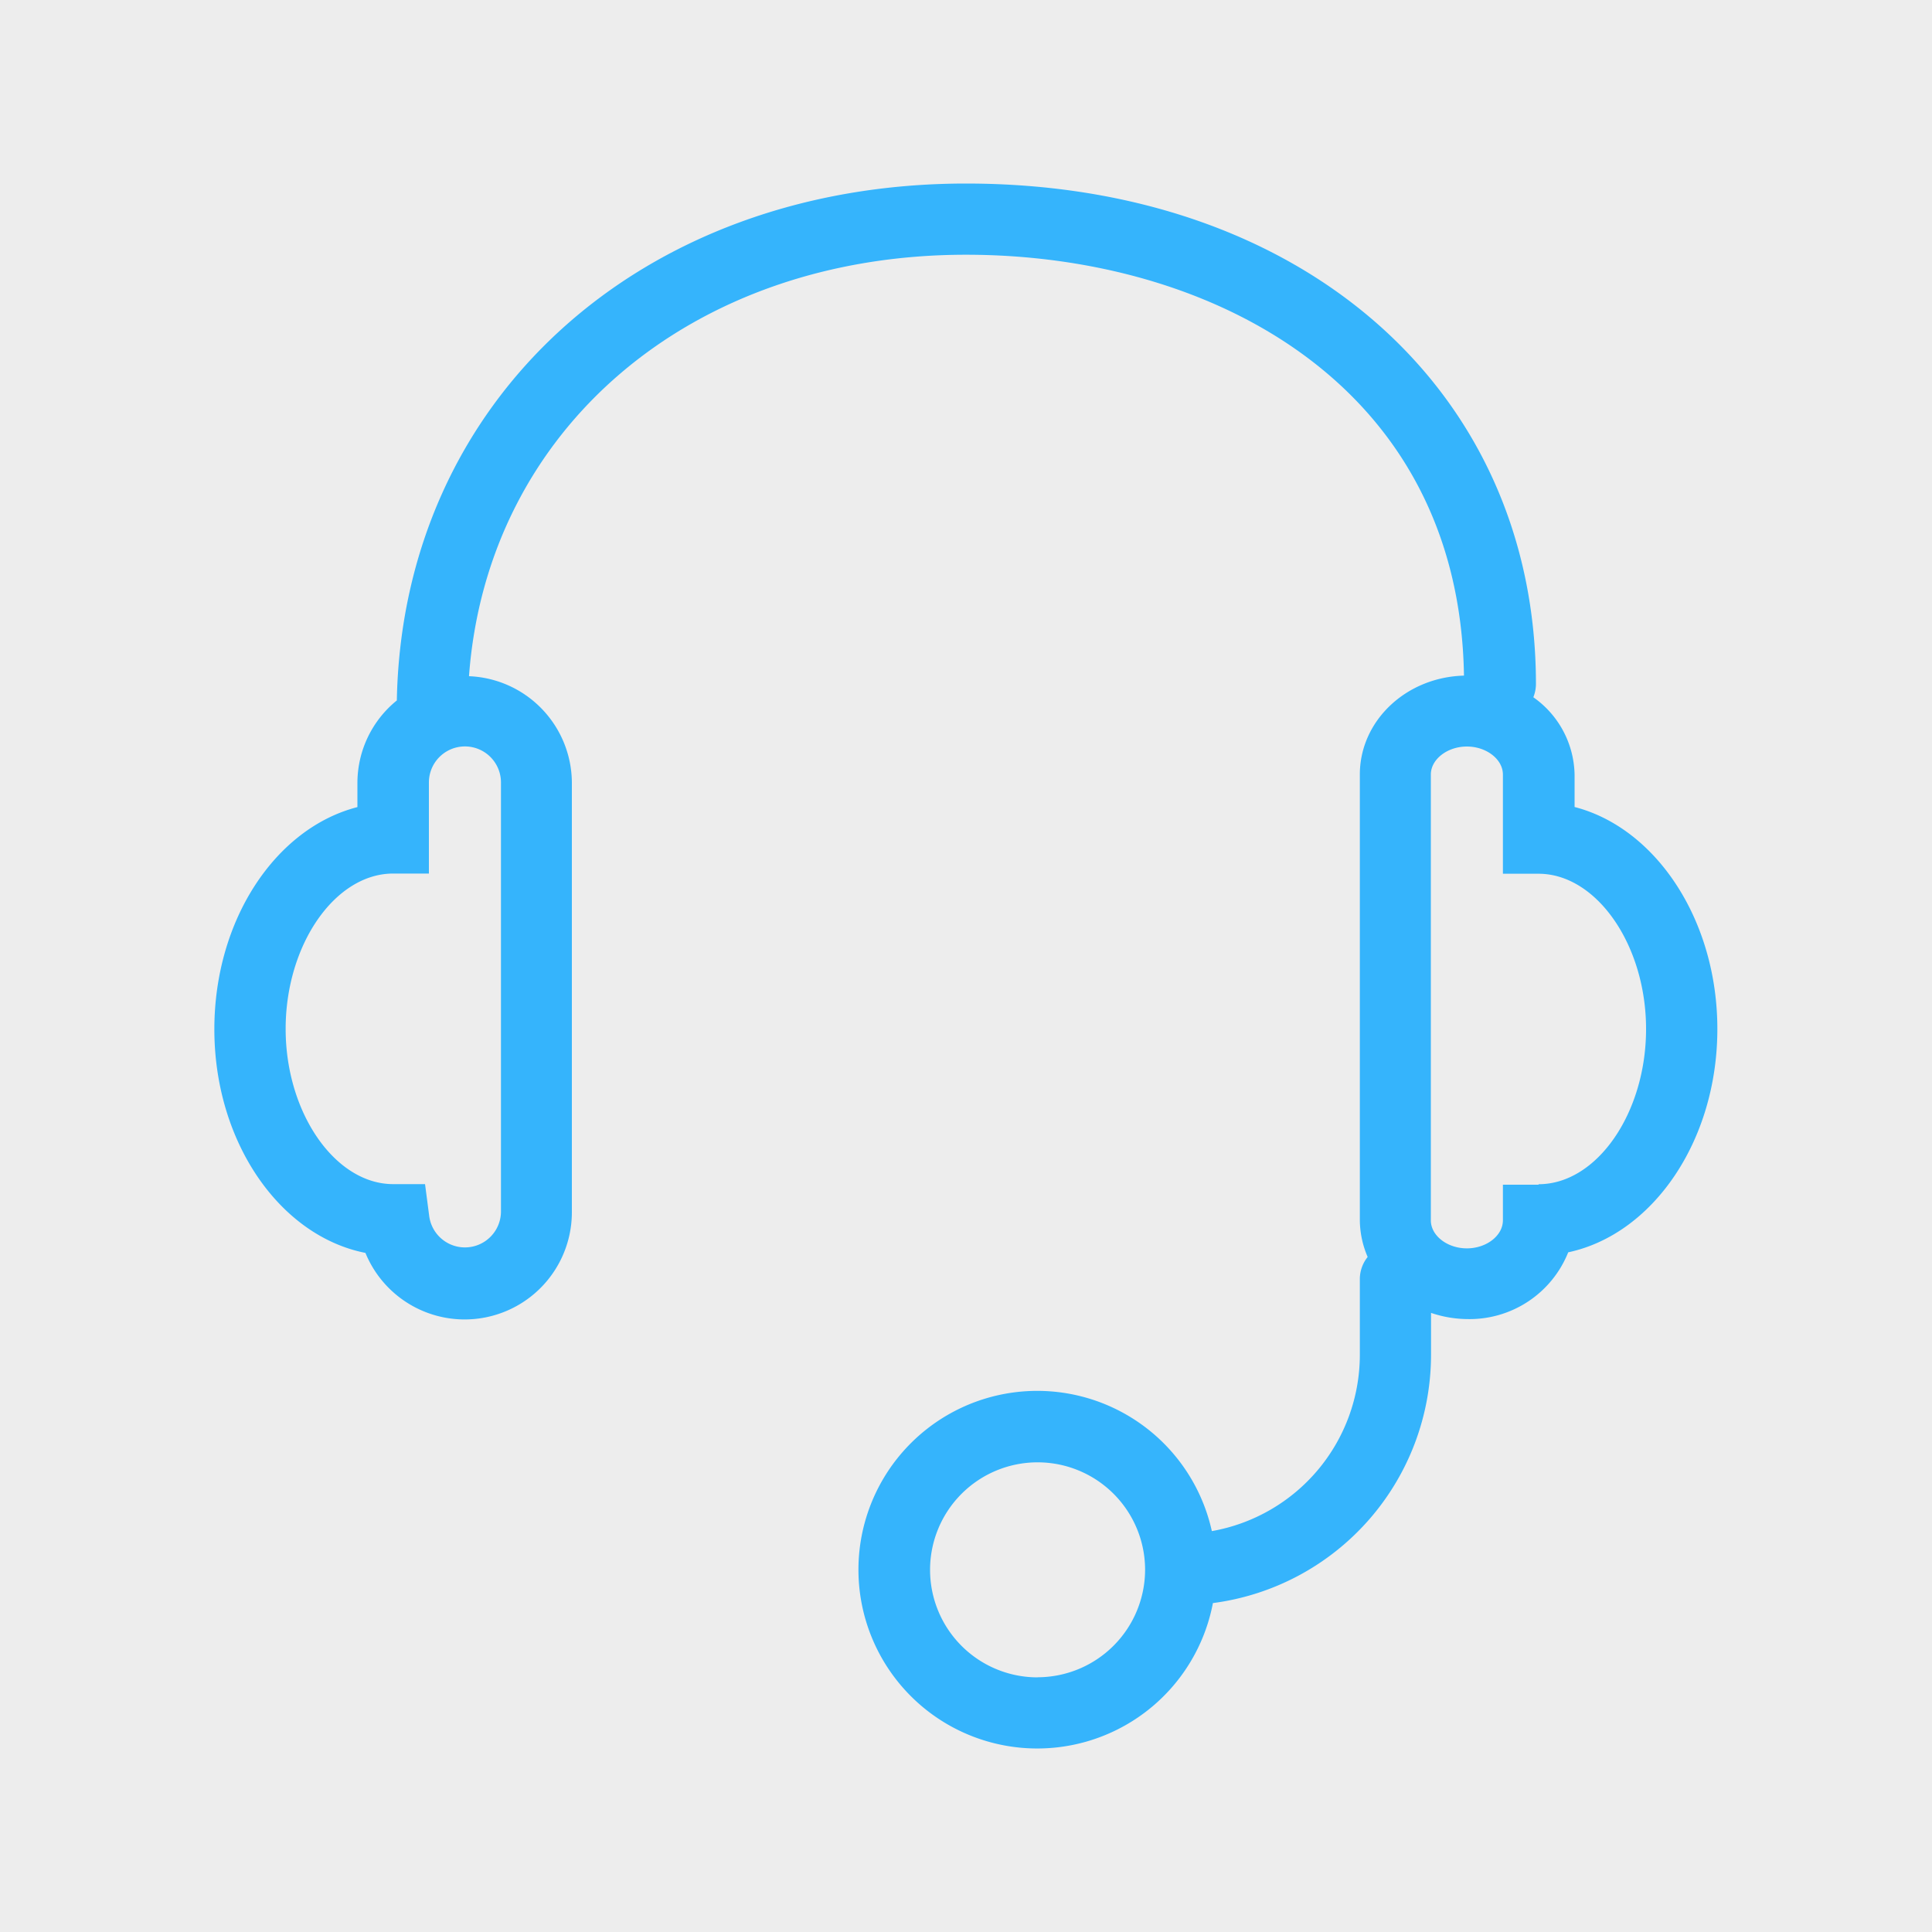
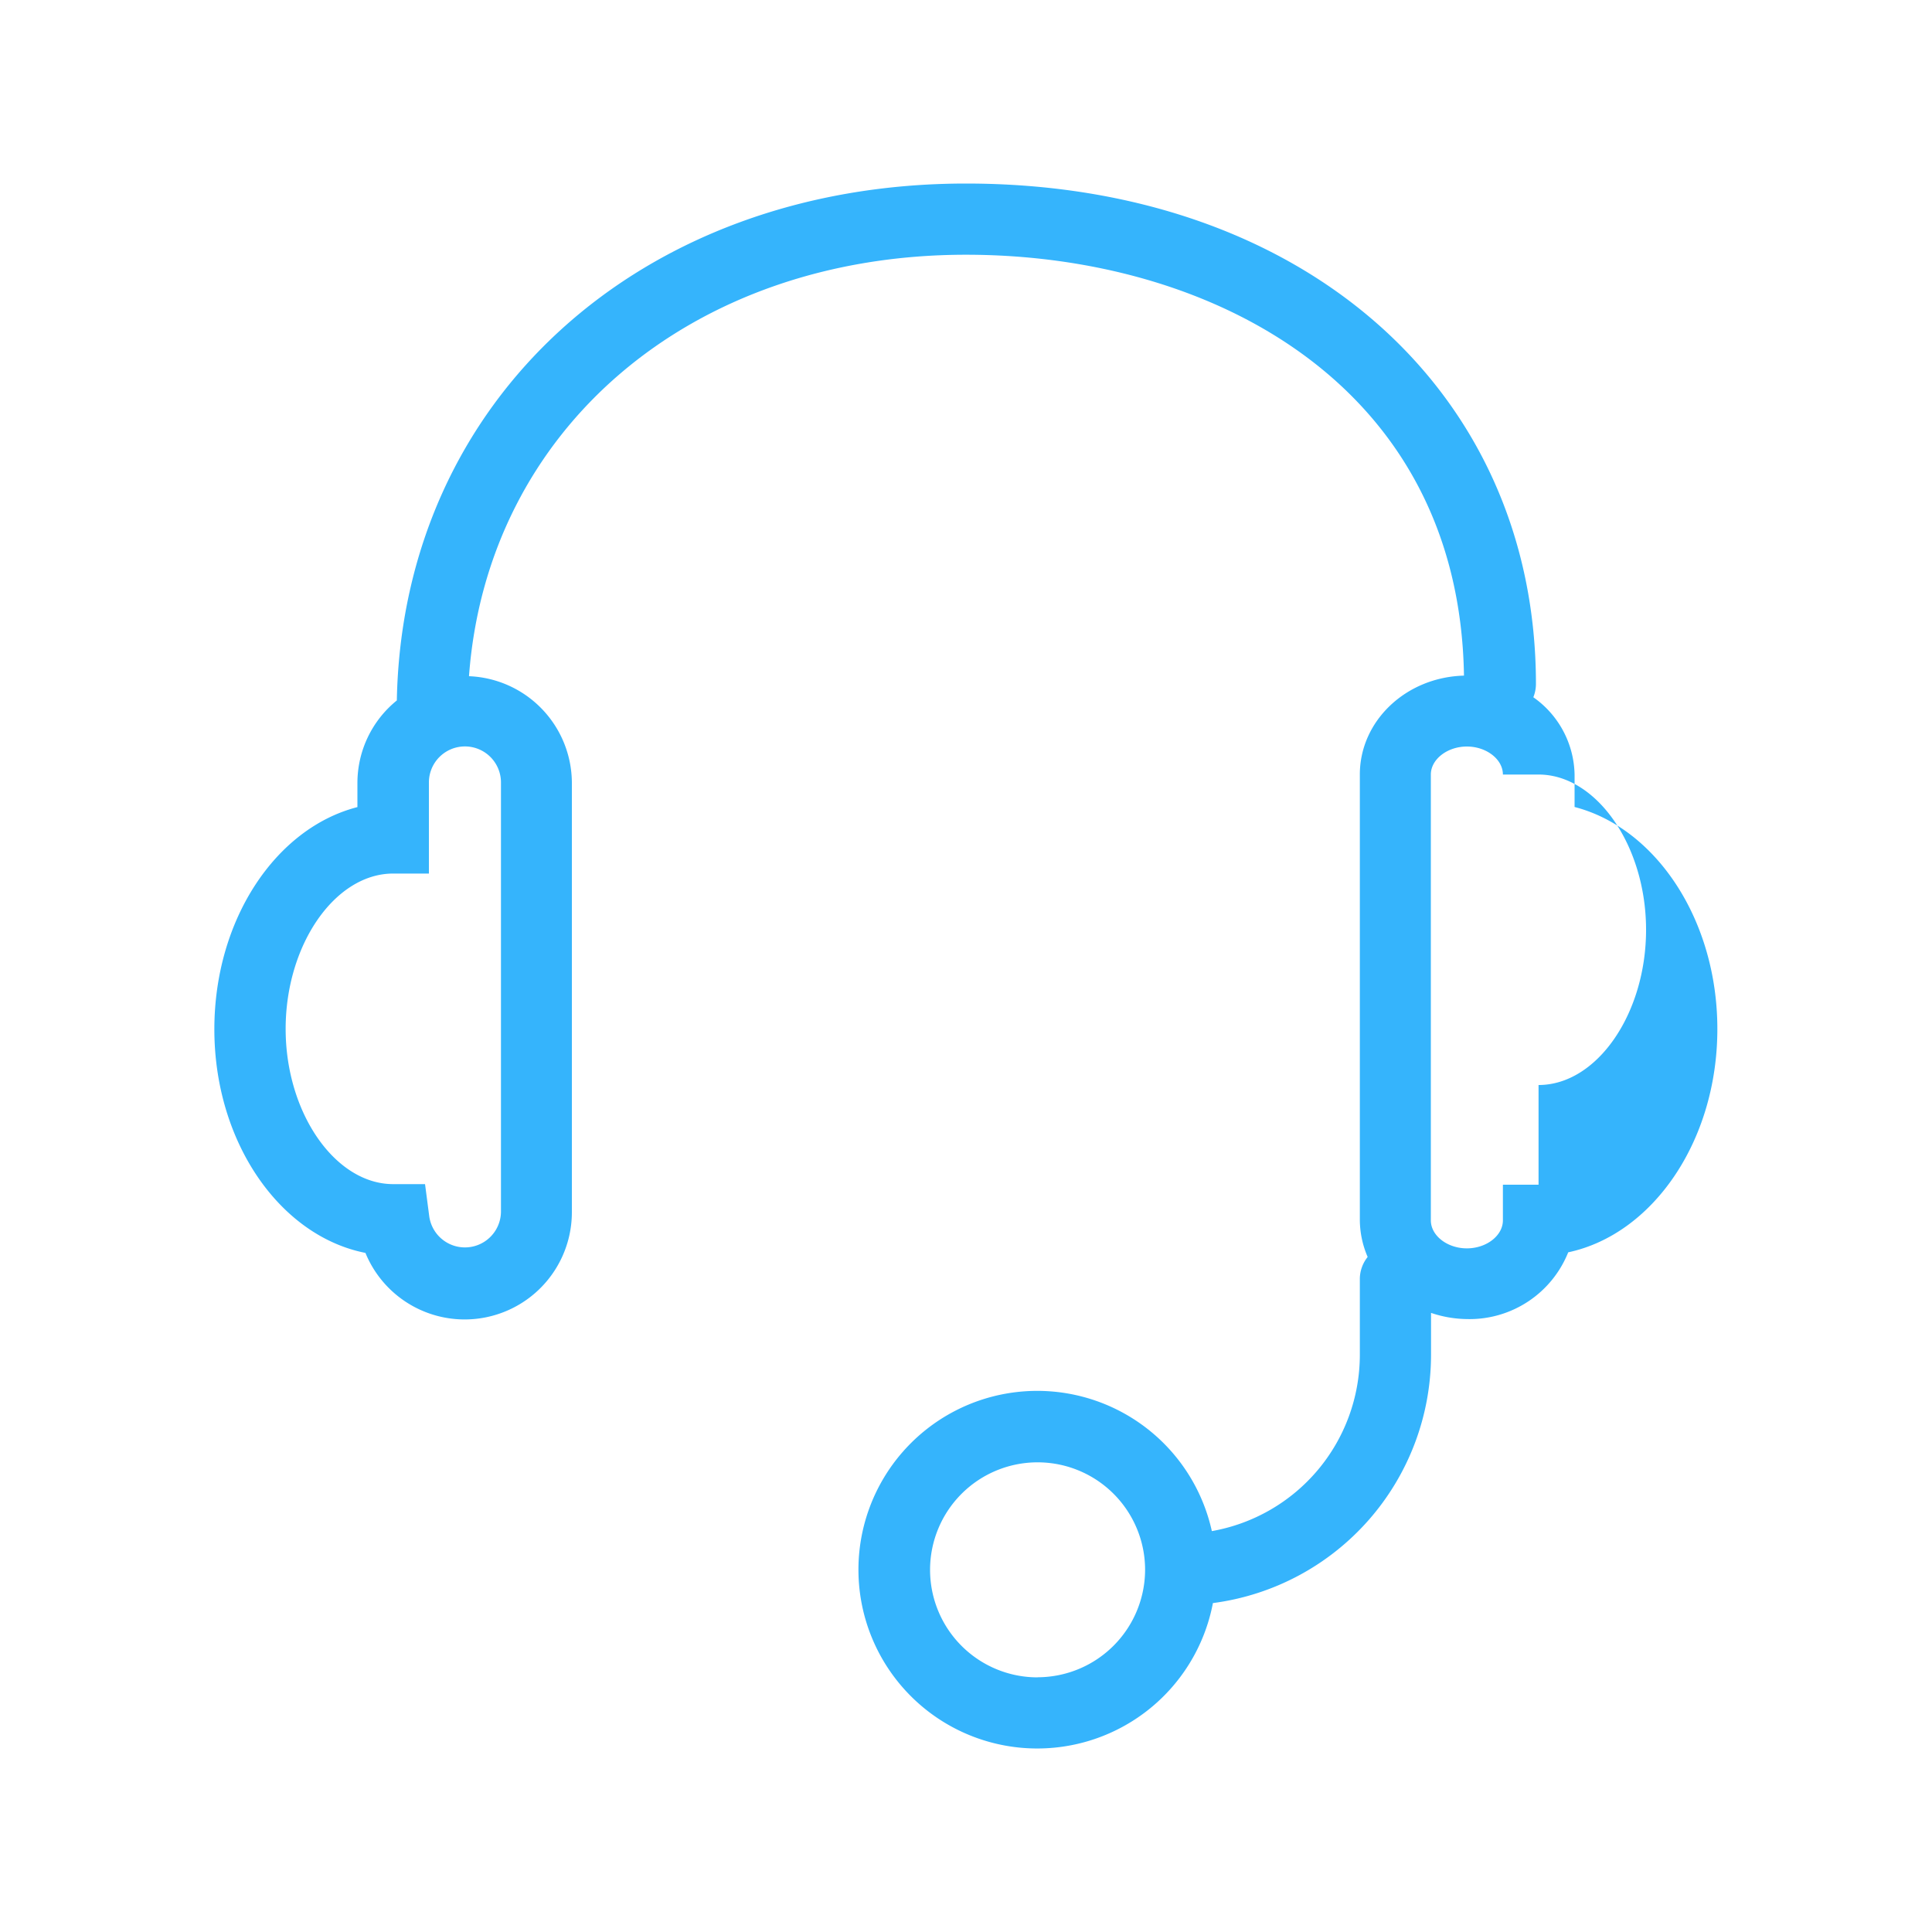
<svg xmlns="http://www.w3.org/2000/svg" viewBox="0 0 200 200" data-sanitized-data-name="图层 1" data-name="图层 1" id="图层_1">
  <defs>
    <style>.cls-1{fill:#ededed;}.cls-2{fill:#35b4fc;}</style>
  </defs>
-   <rect height="200" width="200" class="cls-1" />
-   <path d="M163,83.54V80.18a10,10,0,0,0-4.27-8,3.72,3.72,0,0,0,.27-1.37C159,40.29,134.71,19,100,19,66.23,19,41.66,41.45,41.08,72.51A11,11,0,0,0,37,81v2.55c-8.45,2.17-14.81,11.64-14.81,23,0,11.68,6.78,21.4,15.64,23.15a11.1,11.1,0,0,0,21.37-4.23V81a11.09,11.09,0,0,0-10.65-11C50.43,44.5,71.44,26.37,100,26.37c25.45,0,51.07,13.5,51.55,43.57-6,.16-10.78,4.68-10.78,10.24v46.1a9.79,9.79,0,0,0,.81,3.84,3.67,3.67,0,0,0-.81,2.22v7.94a18.54,18.54,0,0,1-15.32,18.22,18.51,18.51,0,1,0,.11,7.45,25.94,25.94,0,0,0,22.58-25.67v-4.37a12,12,0,0,0,3.73.64,11,11,0,0,0,10.47-6.91c8.74-1.86,15.44-11.51,15.44-23.12C177.78,95.2,171.4,85.71,163,83.54ZM51.86,81v44.46a3.73,3.73,0,0,1-7.43.41L44,122.58h-3.3c-6,0-11.13-7.37-11.13-16.07s5.1-16.08,11.13-16.08H44.4V81a3.73,3.73,0,0,1,7.46,0Zm55.55,92.64a11.13,11.13,0,1,1,11.13-11.13A11.15,11.15,0,0,1,107.41,173.63Zm51.86-51h-3.69v3.69c0,1.58-1.7,2.9-3.73,2.9s-3.73-1.32-3.73-2.9V80.18c0-1.58,1.71-2.9,3.73-2.9s3.73,1.32,3.73,2.9V90.45h3.69c6,0,11.13,7.37,11.13,16.07s-5.09,16.07-11.13,16.07Z" class="cls-2" />
+   <path d="M163,83.54V80.18a10,10,0,0,0-4.27-8,3.72,3.72,0,0,0,.27-1.37C159,40.29,134.71,19,100,19,66.23,19,41.66,41.45,41.08,72.51A11,11,0,0,0,37,81v2.55c-8.45,2.17-14.81,11.64-14.81,23,0,11.68,6.78,21.4,15.64,23.15a11.1,11.1,0,0,0,21.37-4.23V81a11.09,11.09,0,0,0-10.65-11C50.43,44.5,71.44,26.37,100,26.37c25.45,0,51.07,13.5,51.55,43.57-6,.16-10.78,4.68-10.78,10.24v46.1a9.79,9.79,0,0,0,.81,3.84,3.67,3.67,0,0,0-.81,2.22v7.94a18.54,18.54,0,0,1-15.32,18.22,18.51,18.51,0,1,0,.11,7.45,25.94,25.94,0,0,0,22.58-25.67v-4.37a12,12,0,0,0,3.73.64,11,11,0,0,0,10.47-6.91c8.74-1.86,15.44-11.51,15.44-23.12C177.78,95.2,171.4,85.71,163,83.54ZM51.86,81v44.46a3.73,3.73,0,0,1-7.43.41L44,122.58h-3.3c-6,0-11.13-7.37-11.13-16.07s5.1-16.08,11.13-16.08H44.4V81a3.73,3.73,0,0,1,7.46,0Zm55.55,92.64a11.13,11.13,0,1,1,11.13-11.13A11.15,11.15,0,0,1,107.41,173.63Zm51.86-51h-3.69v3.69c0,1.58-1.7,2.9-3.73,2.9s-3.73-1.32-3.73-2.9V80.18c0-1.58,1.71-2.9,3.73-2.9s3.73,1.32,3.73,2.9h3.69c6,0,11.13,7.37,11.13,16.07s-5.09,16.07-11.13,16.07Z" class="cls-2" />
</svg>